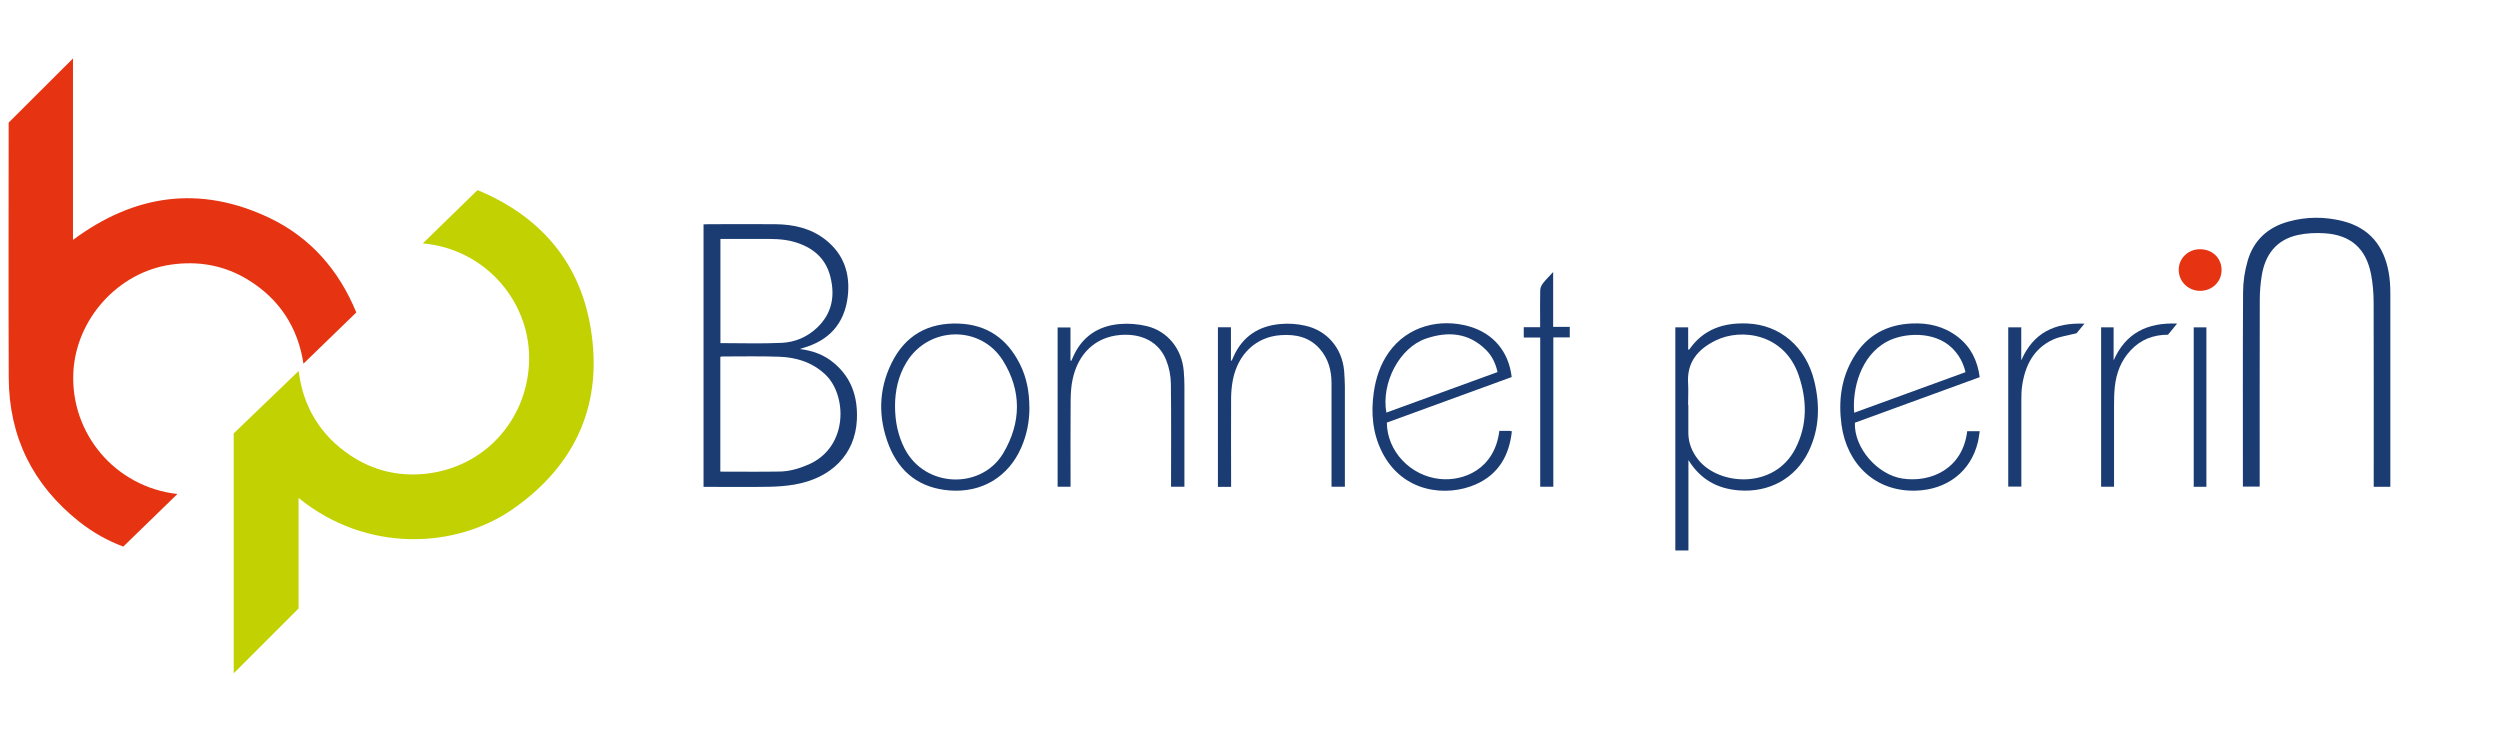
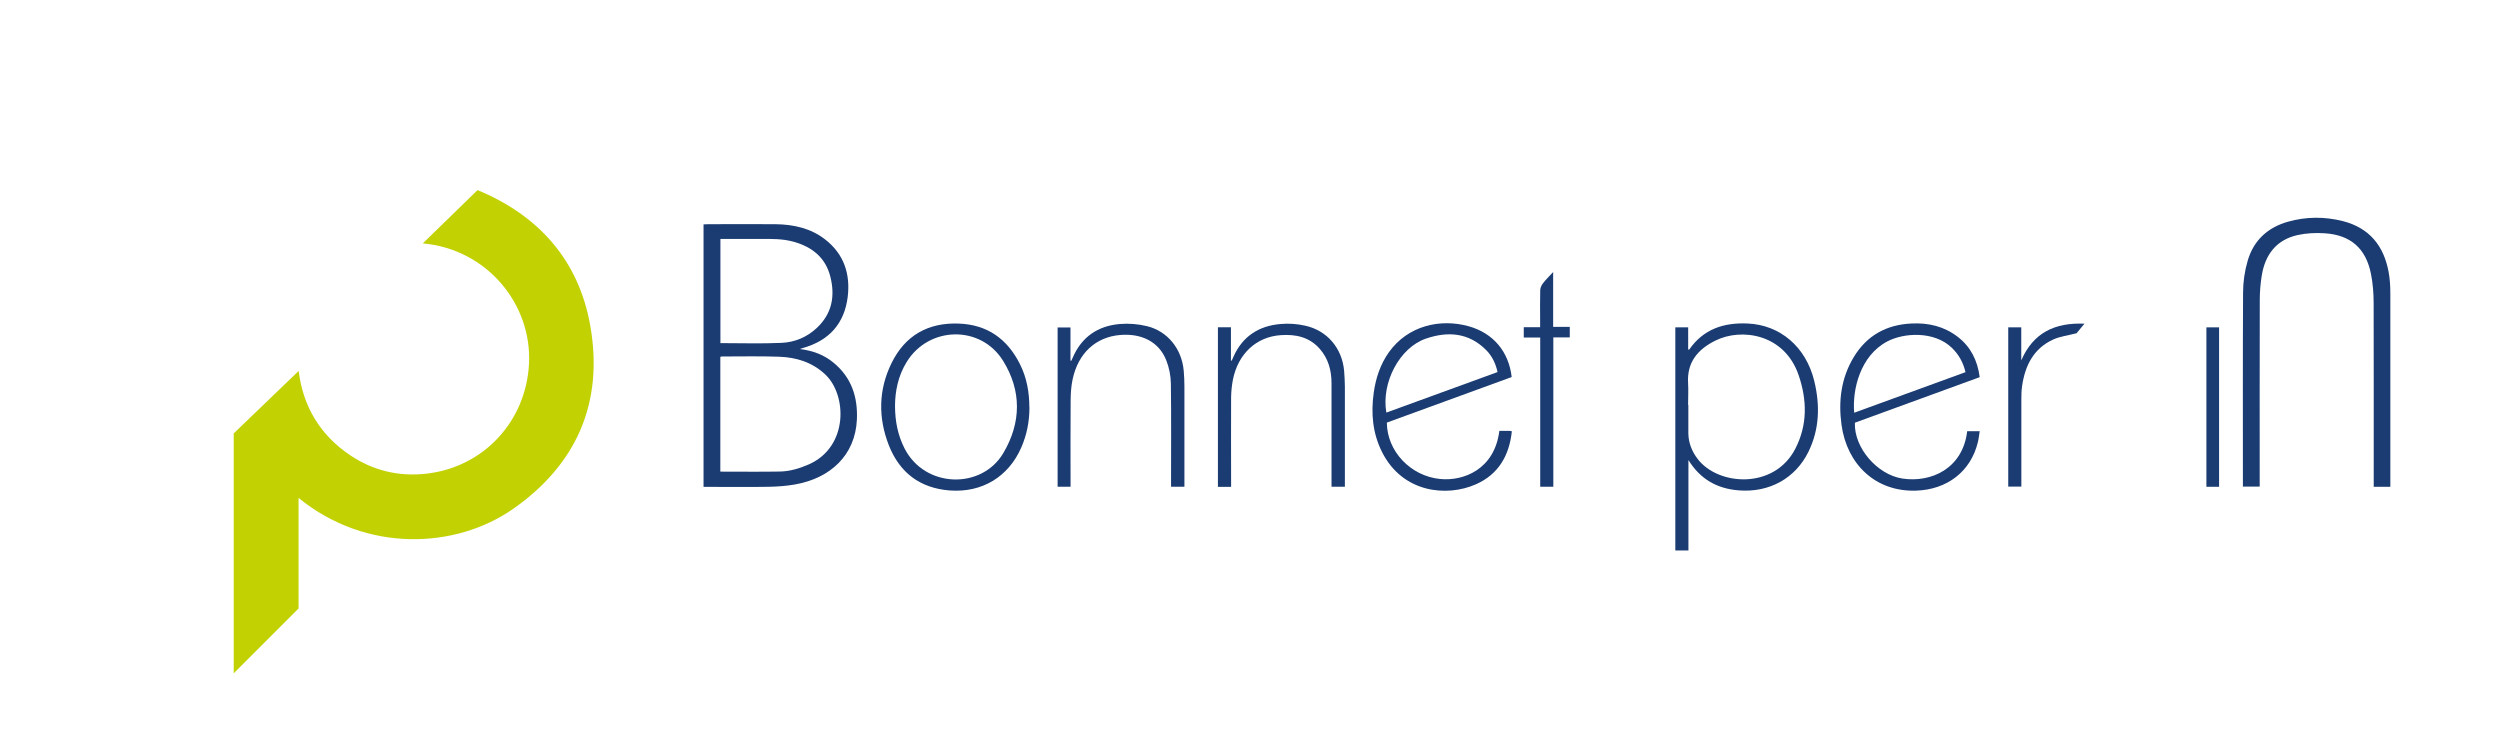
<svg xmlns="http://www.w3.org/2000/svg" id="Calque_1" data-name="Calque 1" viewBox="0 0 291.81 85.41">
  <defs>
    <style>
      .cls-1 {
        fill: #1b3c72;
      }

      .cls-2 {
        fill: #e63412;
      }

      .cls-3 {
        fill: #c1d101;
      }
    </style>
  </defs>
  <g>
-     <path class="cls-2" d="m20.7,57.67c-2.13,2.07-4.18,4.07-6.31,6.13-1.78-.66-3.55-1.64-5.15-2.91C3.84,56.6,1.05,51,1.02,44.09c-.04-9.7-.01-19.4-.01-29.1v-.68c2.53-2.52,5-4.99,7.51-7.49v21.18c7.18-5.33,14.81-6.41,22.88-2.59,4.82,2.29,8.15,6.1,10.19,11.06-2.08,2.02-4.14,4.02-6.17,5.98-.63-4.16-2.76-7.54-6.51-9.82-2.76-1.68-5.78-2.2-8.97-1.74-6.17.89-11.09,6.37-11.38,12.61-.33,7.06,4.83,13.33,12.14,14.16Z" />
    <path class="cls-3" d="m49.35,28.41c2.1-2.04,4.19-4.07,6.39-6.22,7.03,2.91,11.8,8.09,13.16,15.84,1.57,8.91-1.56,16.15-8.98,21.35-6.69,4.69-17.13,5.2-25.07-1.26v12.9c-2.63,2.63-5.1,5.11-7.57,7.57v-28c2.49-2.39,5.06-4.86,7.58-7.29.5,4.08,2.46,7.46,6.03,9.85,2.69,1.8,5.68,2.5,8.88,2.14,6.67-.75,11.66-6.11,11.98-12.88.33-6.92-4.91-13.33-12.4-14Z" />
  </g>
  <g>
    <path class="cls-1" d="m82.12,56.84v-30.65c.19,0,.36-.02.53-.02,2.63,0,5.26-.03,7.89,0,2.1.03,4.1.47,5.79,1.79,2.18,1.7,2.94,4.02,2.62,6.68-.38,3.14-2.19,5.13-5.24,5.98-.08.02-.16.05-.35.12,1.53.19,2.84.68,3.94,1.6,2.09,1.72,2.84,4.01,2.72,6.64-.19,4.11-3.04,6.85-7.29,7.58-.98.17-1.99.24-2.99.26-2.34.04-4.67.01-7.01.01-.19,0-.38,0-.61,0Zm1.95-1.79c2.36,0,4.66.03,6.95-.01,1.18-.02,2.31-.36,3.4-.84,4.63-2.06,4.46-8.1,1.9-10.5-1.52-1.42-3.35-1.98-5.34-2.06-2.23-.08-4.46-.03-6.69-.03-.06,0-.13.02-.21.04v13.4Zm.02-27.16v12.16c2.41,0,4.78.08,7.14-.03,1.54-.07,2.97-.66,4.12-1.75,1.76-1.65,2.14-3.69,1.58-5.94-.55-2.24-2.11-3.49-4.25-4.1-1.3-.37-2.63-.35-3.96-.34-1.54,0-3.07,0-4.63,0Z" />
    <path class="cls-1" d="m279.01,56.82h-1.94c0-.23,0-.43,0-.63,0-6.94.01-13.88-.01-20.82,0-1.13-.09-2.29-.31-3.4-.59-2.97-2.37-4.54-5.39-4.74-1.06-.07-2.16-.02-3.19.21-2.48.56-3.78,2.3-4.17,4.73-.15.93-.23,1.89-.23,2.84-.02,7.04-.01,14.09-.01,21.13v.66h-1.96c0-.21,0-.4,0-.59,0-7.35-.02-14.71.02-22.06,0-1.25.19-2.53.54-3.72.69-2.37,2.33-3.88,4.7-4.55,2.12-.6,4.28-.61,6.41-.07,3.09.79,4.78,2.88,5.34,5.94.15.81.2,1.65.2,2.48.01,7.29,0,14.57,0,21.86v.73Z" />
    <path class="cls-1" d="m195.55,38.21h1.5v2.6c.08-.01.12,0,.14-.03,1.65-2.37,4.02-3.14,6.77-3.02,3.81.15,6.84,2.72,7.81,6.72.68,2.81.62,5.59-.68,8.25-1.53,3.12-4.59,4.79-8.13,4.51-2.49-.2-4.46-1.25-5.88-3.54v10.55h-1.53v-26.04Zm1.51,9.06s0,0,.01,0c0,1.11-.01,2.21,0,3.32.02,1.11.41,2.09,1.08,2.97,2.36,3.13,8.94,3.63,11.41-1.19,1.43-2.78,1.37-5.68.39-8.56-1.65-4.85-6.68-5.56-9.71-4.06-2.05,1.01-3.35,2.52-3.2,4.97.05.84,0,1.7,0,2.54Z" />
    <path class="cls-1" d="m231.09,44.02c-4.9,1.79-9.75,3.56-14.58,5.32-.12,2.92,2.62,6.08,5.56,6.52,3.33.5,7.03-1.15,7.55-5.53h1.46c-.07.43-.11.85-.21,1.26-.82,3.45-3.61,5.57-7.23,5.68-4.73.15-8.06-3.08-8.69-7.68-.38-2.77-.05-5.47,1.43-7.91,1.52-2.52,3.81-3.78,6.73-3.92,1.98-.1,3.82.33,5.41,1.56,1.52,1.17,2.3,2.76,2.56,4.7Zm-14.67,4.16c4.33-1.58,8.65-3.16,13-4.74-.27-1.15-.8-2.08-1.6-2.85-2.08-1.99-5.62-1.75-7.54-.73-3.15,1.67-4.09,5.62-3.85,8.32Z" />
    <path class="cls-1" d="m161.88,49.34c.02,3.32,2.76,6.23,6.22,6.57,2.72.27,6.35-1.11,6.91-5.62.37,0,.75,0,1.13,0,.1,0,.2.03.33.05-.3,2.84-1.57,5.04-4.22,6.2-3.39,1.49-8.52.99-10.92-3.75-1.12-2.21-1.32-4.56-.98-6.97.24-1.7.77-3.3,1.77-4.71,2.2-3.08,5.97-3.97,9.34-3.02,2.86.81,4.65,2.97,4.99,5.92-4.84,1.77-9.7,3.54-14.58,5.32Zm12.92-5.91c-.22-1-.63-1.87-1.33-2.57-2.03-2.04-4.47-2.21-7.02-1.34-3.09,1.05-5.24,5.15-4.63,8.64,4.32-1.57,8.63-3.15,12.98-4.73Z" />
    <path class="cls-1" d="m120.16,47.56c0,1.63-.3,3.19-.96,4.69-1.5,3.43-4.61,5.28-8.34,5-3.48-.27-5.85-2.08-7.11-5.27-1.26-3.22-1.22-6.49.32-9.61,1.58-3.22,4.27-4.74,7.86-4.6,3.33.13,5.65,1.8,7.12,4.73.8,1.59,1.1,3.3,1.1,5.07Zm-15.69-.21c0,1.85.34,3.46,1.1,4.97,2.37,4.68,9.02,4.85,11.55.55,2.09-3.55,2.14-7.25-.04-10.76-2.61-4.2-8.68-4.06-11.26.16-.99,1.61-1.34,3.39-1.35,5.08Z" />
    <path class="cls-1" d="m142.15,38.2h1.53v3.88l.09.02c.07-.15.13-.3.2-.45,1.05-2.38,2.95-3.61,5.48-3.83.95-.09,1.95-.02,2.88.19,2.58.56,4.32,2.63,4.56,5.26.05.62.08,1.24.09,1.86,0,3.67,0,7.34,0,11.01v.67h-1.56v-.61c0-3.82.01-7.65,0-11.47,0-1.49-.37-2.88-1.39-4.03-1.21-1.37-2.81-1.7-4.53-1.58-2.86.19-4.99,2.18-5.59,5.2-.13.67-.2,1.37-.21,2.06-.02,3.29,0,6.58,0,9.86,0,.19,0,.38,0,.59h-1.54v-18.61Z" />
    <path class="cls-1" d="m124.97,56.81h-1.52v-18.59h1.5v3.87s.06.01.1.02c.06-.13.12-.25.17-.38,1.04-2.41,2.93-3.69,5.48-3.91,1.05-.09,2.16,0,3.18.25,2.42.59,4.07,2.67,4.29,5.21.05.6.08,1.21.08,1.81,0,3.69,0,7.37,0,11.06,0,.21,0,.41,0,.66h-1.56v-.64c0-3.79.03-7.58-.02-11.37-.01-.93-.2-1.91-.55-2.77-.84-2.11-2.84-3.14-5.37-2.93-2.85.24-4.9,2.12-5.55,5.18-.17.79-.22,1.61-.23,2.42-.03,3.17-.01,6.34-.01,9.5,0,.19,0,.38,0,.61Z" />
    <path class="cls-1" d="m181.31,56.81h-1.53v-17.41h-1.92v-1.21h1.91c0-.32,0-.57,0-.82,0-1.16-.02-2.32.01-3.48,0-.28.14-.59.32-.82.33-.43.72-.81,1.19-1.32v6.4h1.94v1.23h-1.92v17.42Z" />
-     <path class="cls-1" d="m246.74,56.81h-1.49v-18.6h1.46v3.86c1.41-3.21,3.94-4.44,7.41-4.3-.39.48-.73.89-1.06,1.3-1.72,0-3.2.57-4.37,1.83-1.12,1.2-1.67,2.65-1.84,4.25-.08.74-.09,1.48-.09,2.23,0,2.94,0,5.88,0,8.82,0,.19,0,.38,0,.61Z" />
    <path class="cls-1" d="m234.41,56.8v-18.59h1.52v3.86c1.39-3.23,3.91-4.43,7.38-4.29-.4.49-.73.88-.93,1.12-1.02.26-1.92.37-2.7.72-2.3,1.04-3.3,3.03-3.65,5.42-.08.53-.09,1.07-.09,1.6,0,3.18,0,6.37,0,9.55,0,.19,0,.38,0,.61h-1.53Z" />
-     <path class="cls-1" d="m257.54,56.82h-1.48v-18.61h1.48v18.61Z" />
-     <path class="cls-2" d="m259.31,31.52c0,1.37-1.09,2.42-2.49,2.43-1.41,0-2.52-1.09-2.51-2.47.01-1.36,1.12-2.41,2.53-2.39,1.42.02,2.48,1.06,2.47,2.44Z" />
+     <path class="cls-1" d="m257.54,56.82v-18.61h1.48v18.61Z" />
  </g>
</svg>